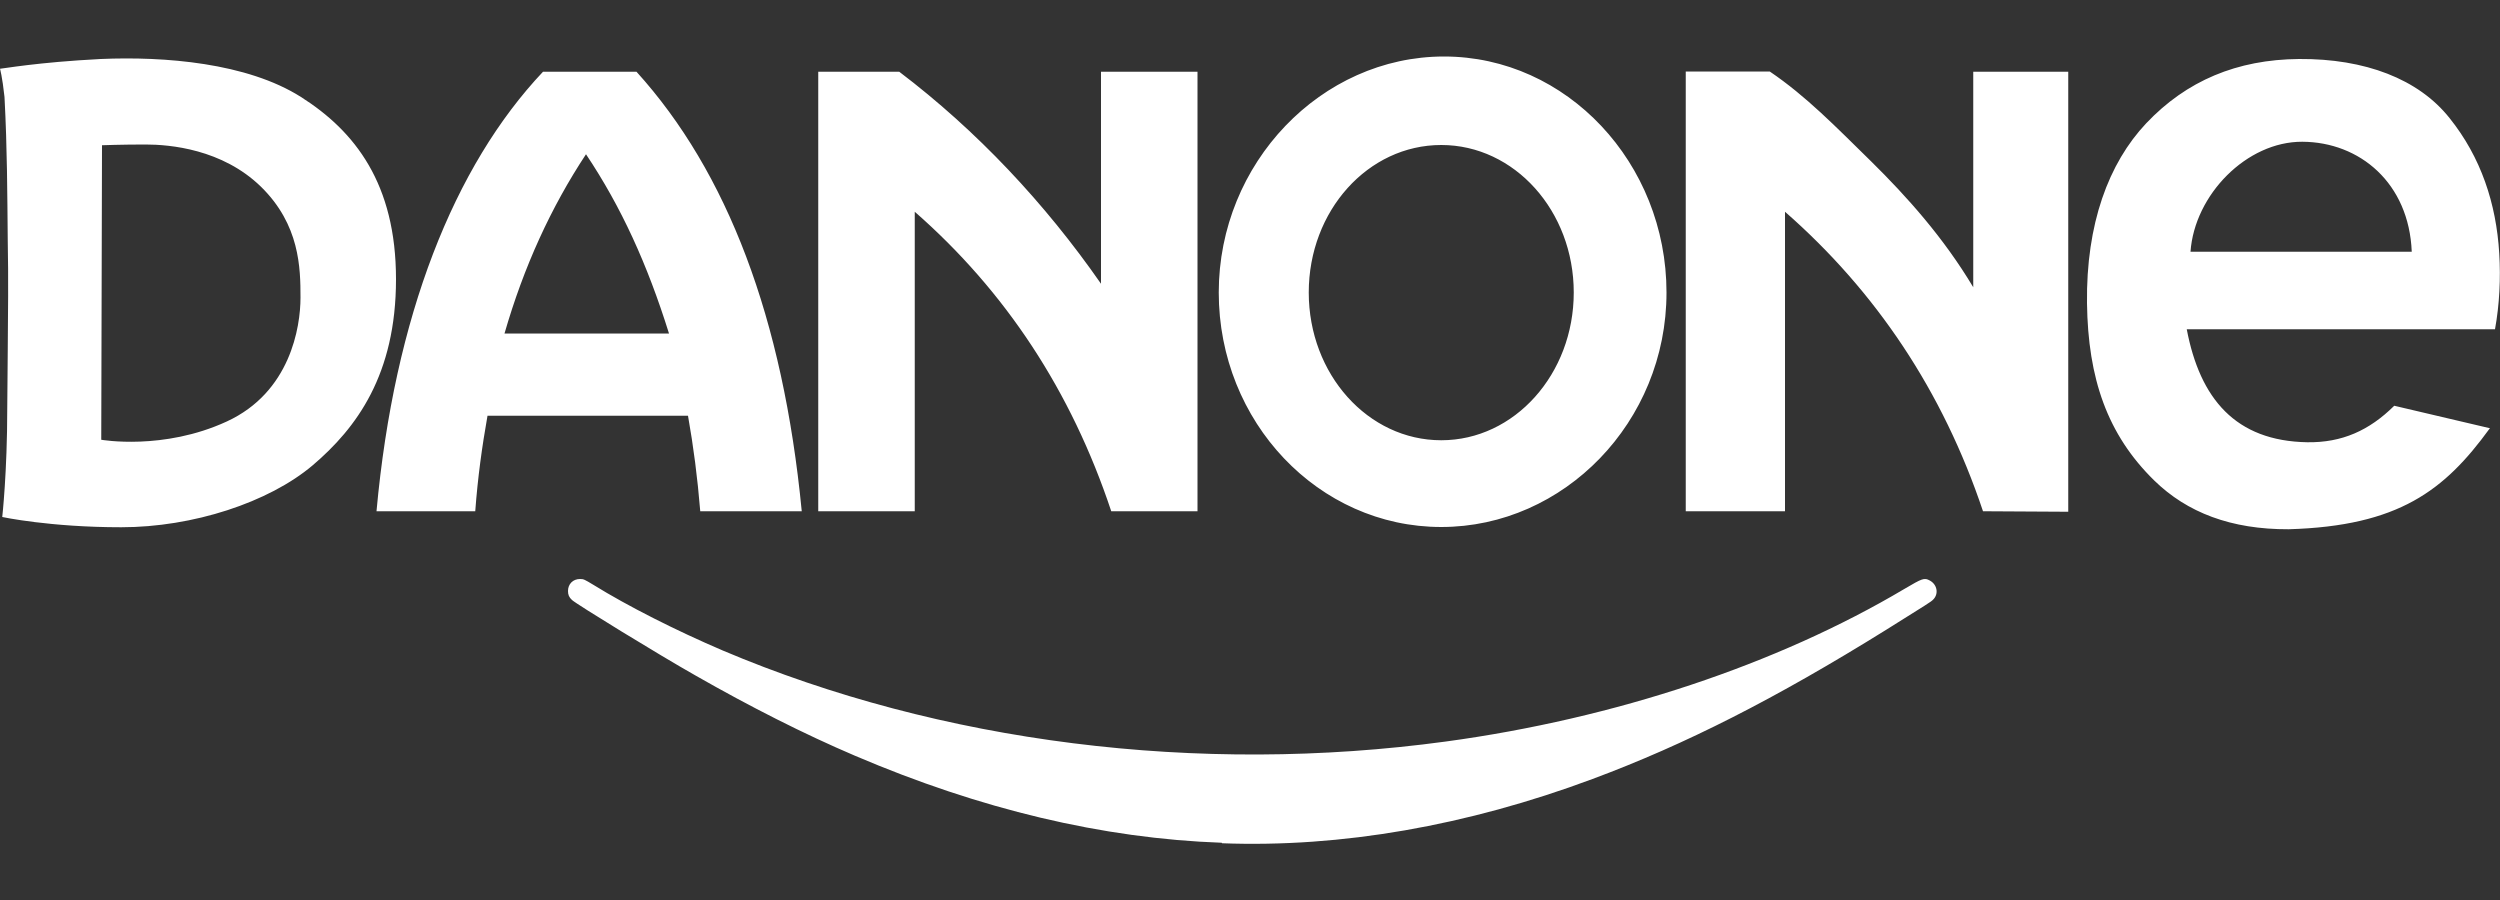
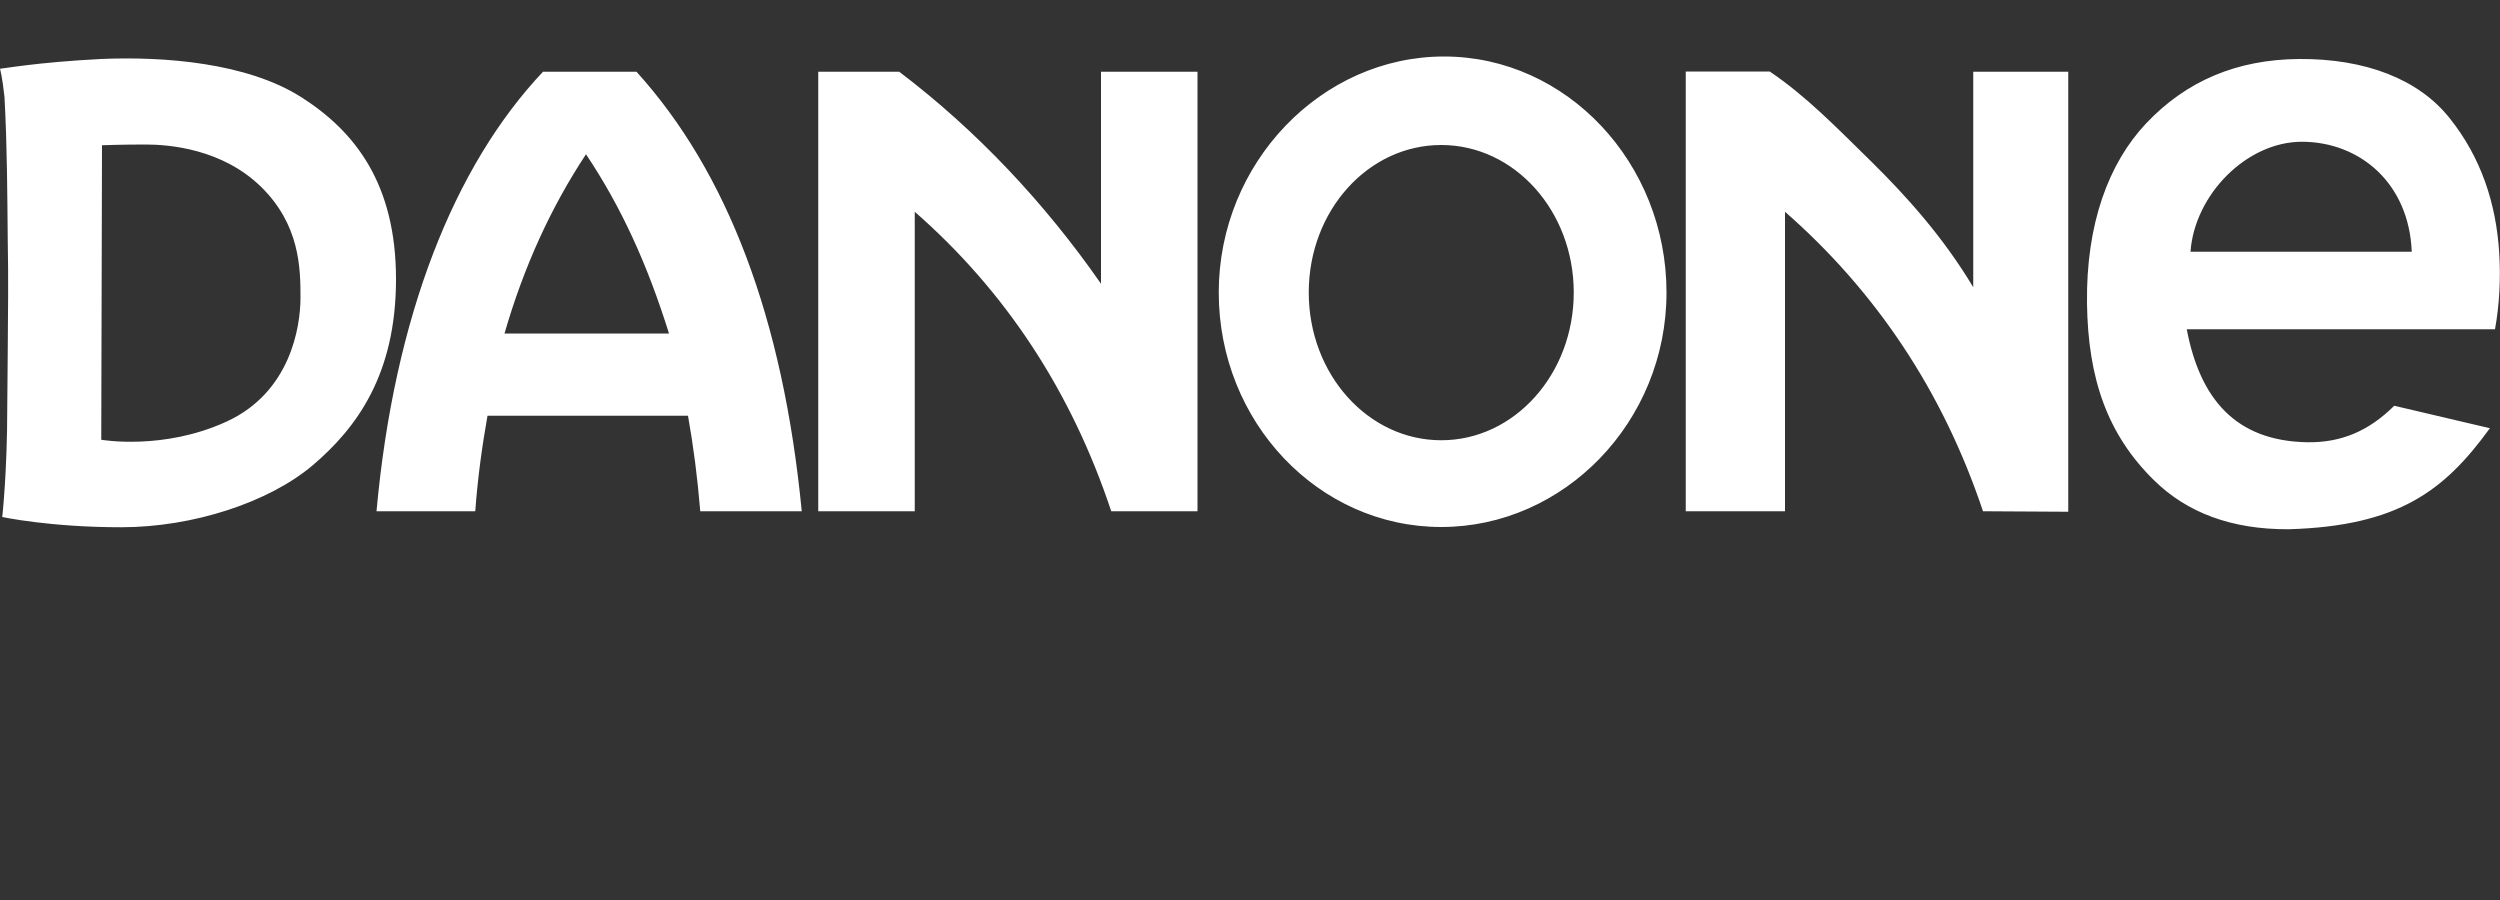
<svg xmlns="http://www.w3.org/2000/svg" id="Camada_1" data-name="Camada 1" viewBox="0 0 100 36">
  <rect x="0" y="0" width="100" height="36" fill="#333333" stroke="none" />
  <defs>
    <style>
      .cls-1, .cls-2 {
        fill: #fff;
      }

      .cls-2 {
        fill-rule: evenodd;
      }
    </style>
  </defs>
-   <path id="path846" class="cls-1" d="M48.87,33.71c-4.77-.17-9.66-1.34-14.67-3.48-2.04-.87-4.19-1.96-6.38-3.21-1.45-.82-4.76-2.85-4.94-3.02-.12-.11-.16-.21-.16-.36,0-.28.2-.48.48-.48.15,0,.18.02.53.23,1.39.86,3.31,1.83,5.18,2.63,8.71,3.69,19.02,4.99,28.93,3.64,6.76-.92,13.26-3.09,18.33-6.1.73-.43.8-.46,1.02-.34.3.16.37.54.13.77-.09.09-.21.16-1.87,1.2-4.44,2.76-8.02,4.58-11.75,5.97-5.02,1.87-10.05,2.75-14.82,2.57h0Z" />
  <path id="path4280" class="cls-2" d="M0,2.75s.09.3.18,1.13c.11,2.09.11,3.82.13,5.76.03,1.49.01,2.95,0,4.35,0,.95-.02,1.47-.02,2.33,0,2.57-.2,4.36-.2,4.36,0,0,1.9.41,4.76.41s5.9-.99,7.66-2.48c1.75-1.49,3.33-3.62,3.33-7.44s-1.64-5.92-3.8-7.29c-2.16-1.37-5.47-1.63-8.01-1.52C1.49,2.49.09,2.75,0,2.75h0ZM99.6,17.13l-3.83-.9c-1,.99-2.09,1.48-3.48,1.46-2.87-.05-4.29-1.74-4.82-4.52h12.33c.18-.99.23-2.04.17-3.03-.12-2-.73-3.85-1.99-5.42-1.24-1.56-3.38-2.38-6.02-2.36-2.48.02-4.5.87-6.11,2.57-1.51,1.6-2.41,4.03-2.37,7.2.04,3.01.81,5.25,2.69,7.09,1.31,1.28,3.07,1.96,5.38,1.95,4.4-.13,6.23-1.55,8.03-4.02h0ZM96.47,10.07h-8.85c.16-2.28,2.25-4.41,4.47-4.4,2.3.01,4.27,1.65,4.38,4.4ZM57.65,5.8c2.93,0,5.3,2.64,5.3,5.9s-2.37,5.91-5.3,5.91-5.3-2.64-5.3-5.91,2.37-5.9,5.3-5.9ZM57.76,2.26c4.91,0,8.9,4.26,8.9,9.44s-4.1,9.38-9.01,9.38-8.9-4.2-8.9-9.38,4.1-9.44,9.01-9.44ZM67.43,20.45h3.97v-11.98c3.63,3.18,6.31,7.17,7.92,11.98l3.41.02V2.87h-3.8s0,8.62,0,8.62c-1.19-1.99-2.65-3.62-4.08-5.03-1.44-1.41-2.6-2.61-4.06-3.6h-3.36v17.58ZM32.73,20.45h3.86v-11.98c3.63,3.18,6.26,7.17,7.86,11.98h3.45V2.87h-3.86v8.48c-2.24-3.22-4.96-6.12-8.07-8.48h-3.24v17.58ZM21.72,2.87h3.74c3.63,4.01,5.86,9.84,6.61,17.58h-4.06c-.11-1.34-.27-2.58-.49-3.82h-8.02c-.22,1.24-.39,2.47-.49,3.82h-3.95c.71-7.79,3.1-13.81,6.66-17.58ZM26.76,13.34c-.87-2.78-1.91-5.06-3.32-7.17-1.4,2.12-2.49,4.5-3.26,7.17h6.58ZM4.07,5.81s.78-.03,1.75-.03,3.07.18,4.62,1.69c1.55,1.52,1.58,3.24,1.58,4.43s-.41,3.79-2.95,4.96c-2.54,1.17-5.02.73-5.02.73l.03-11.78Z" />
</svg>